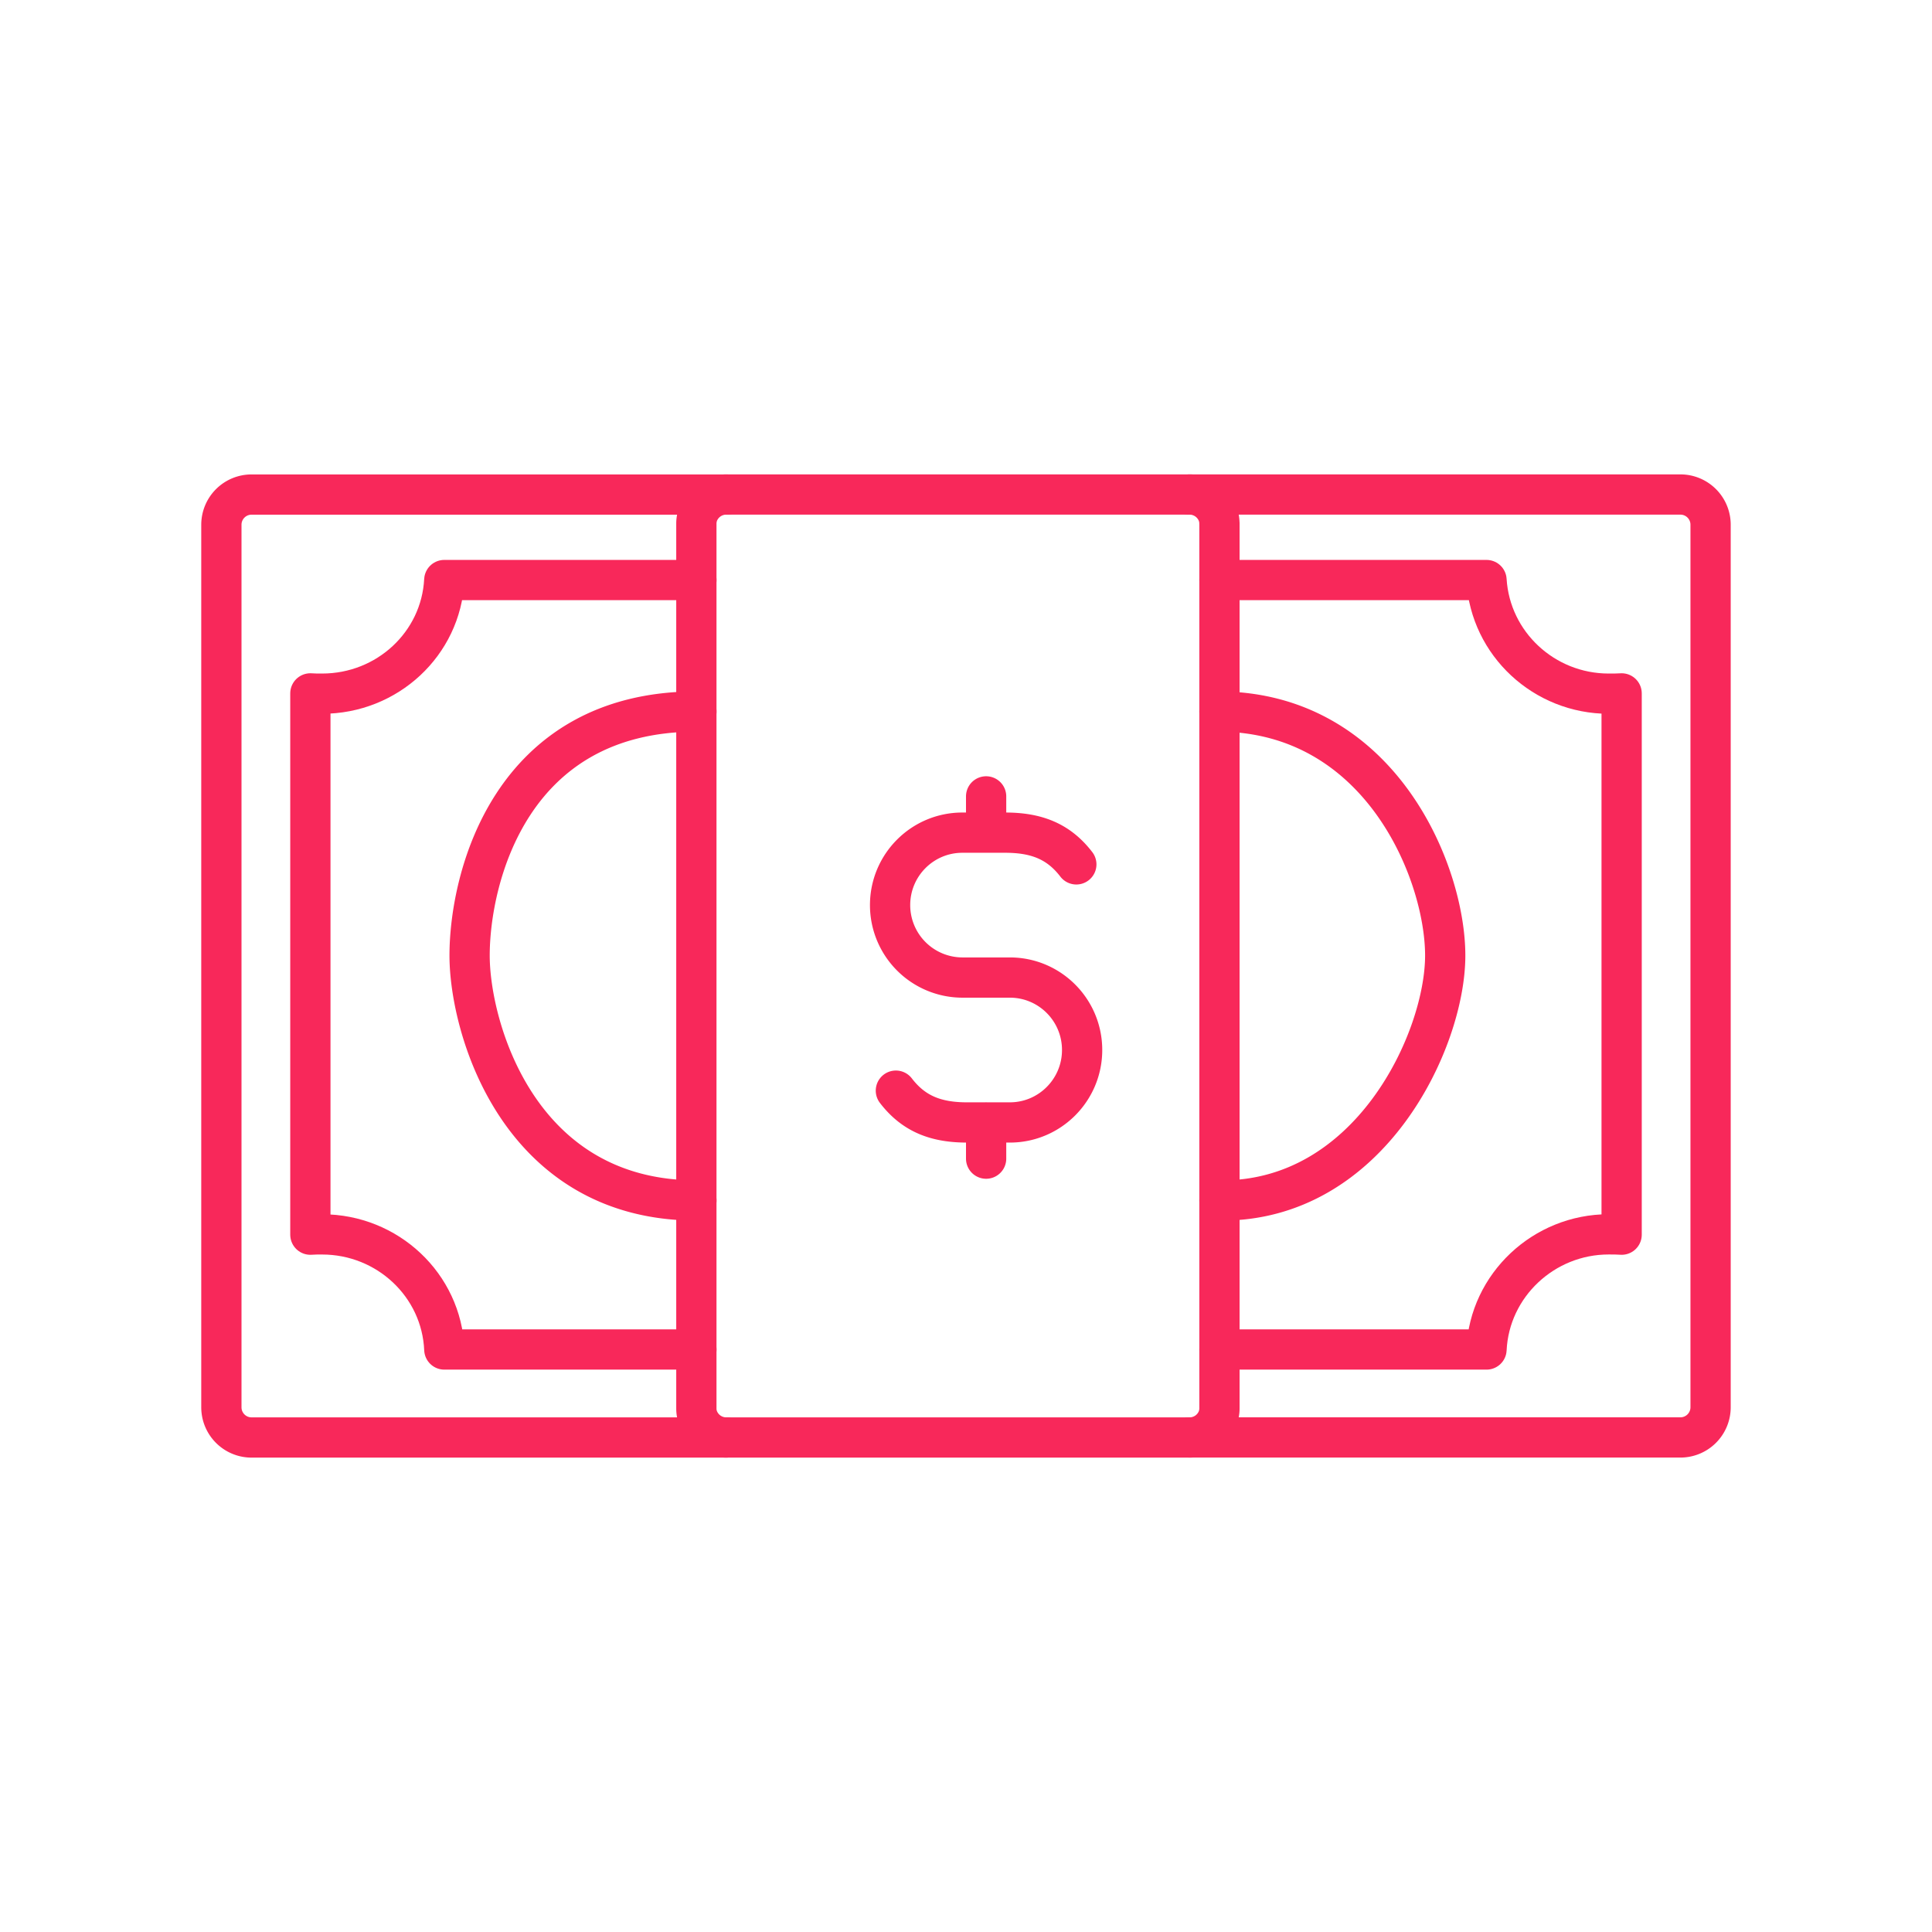
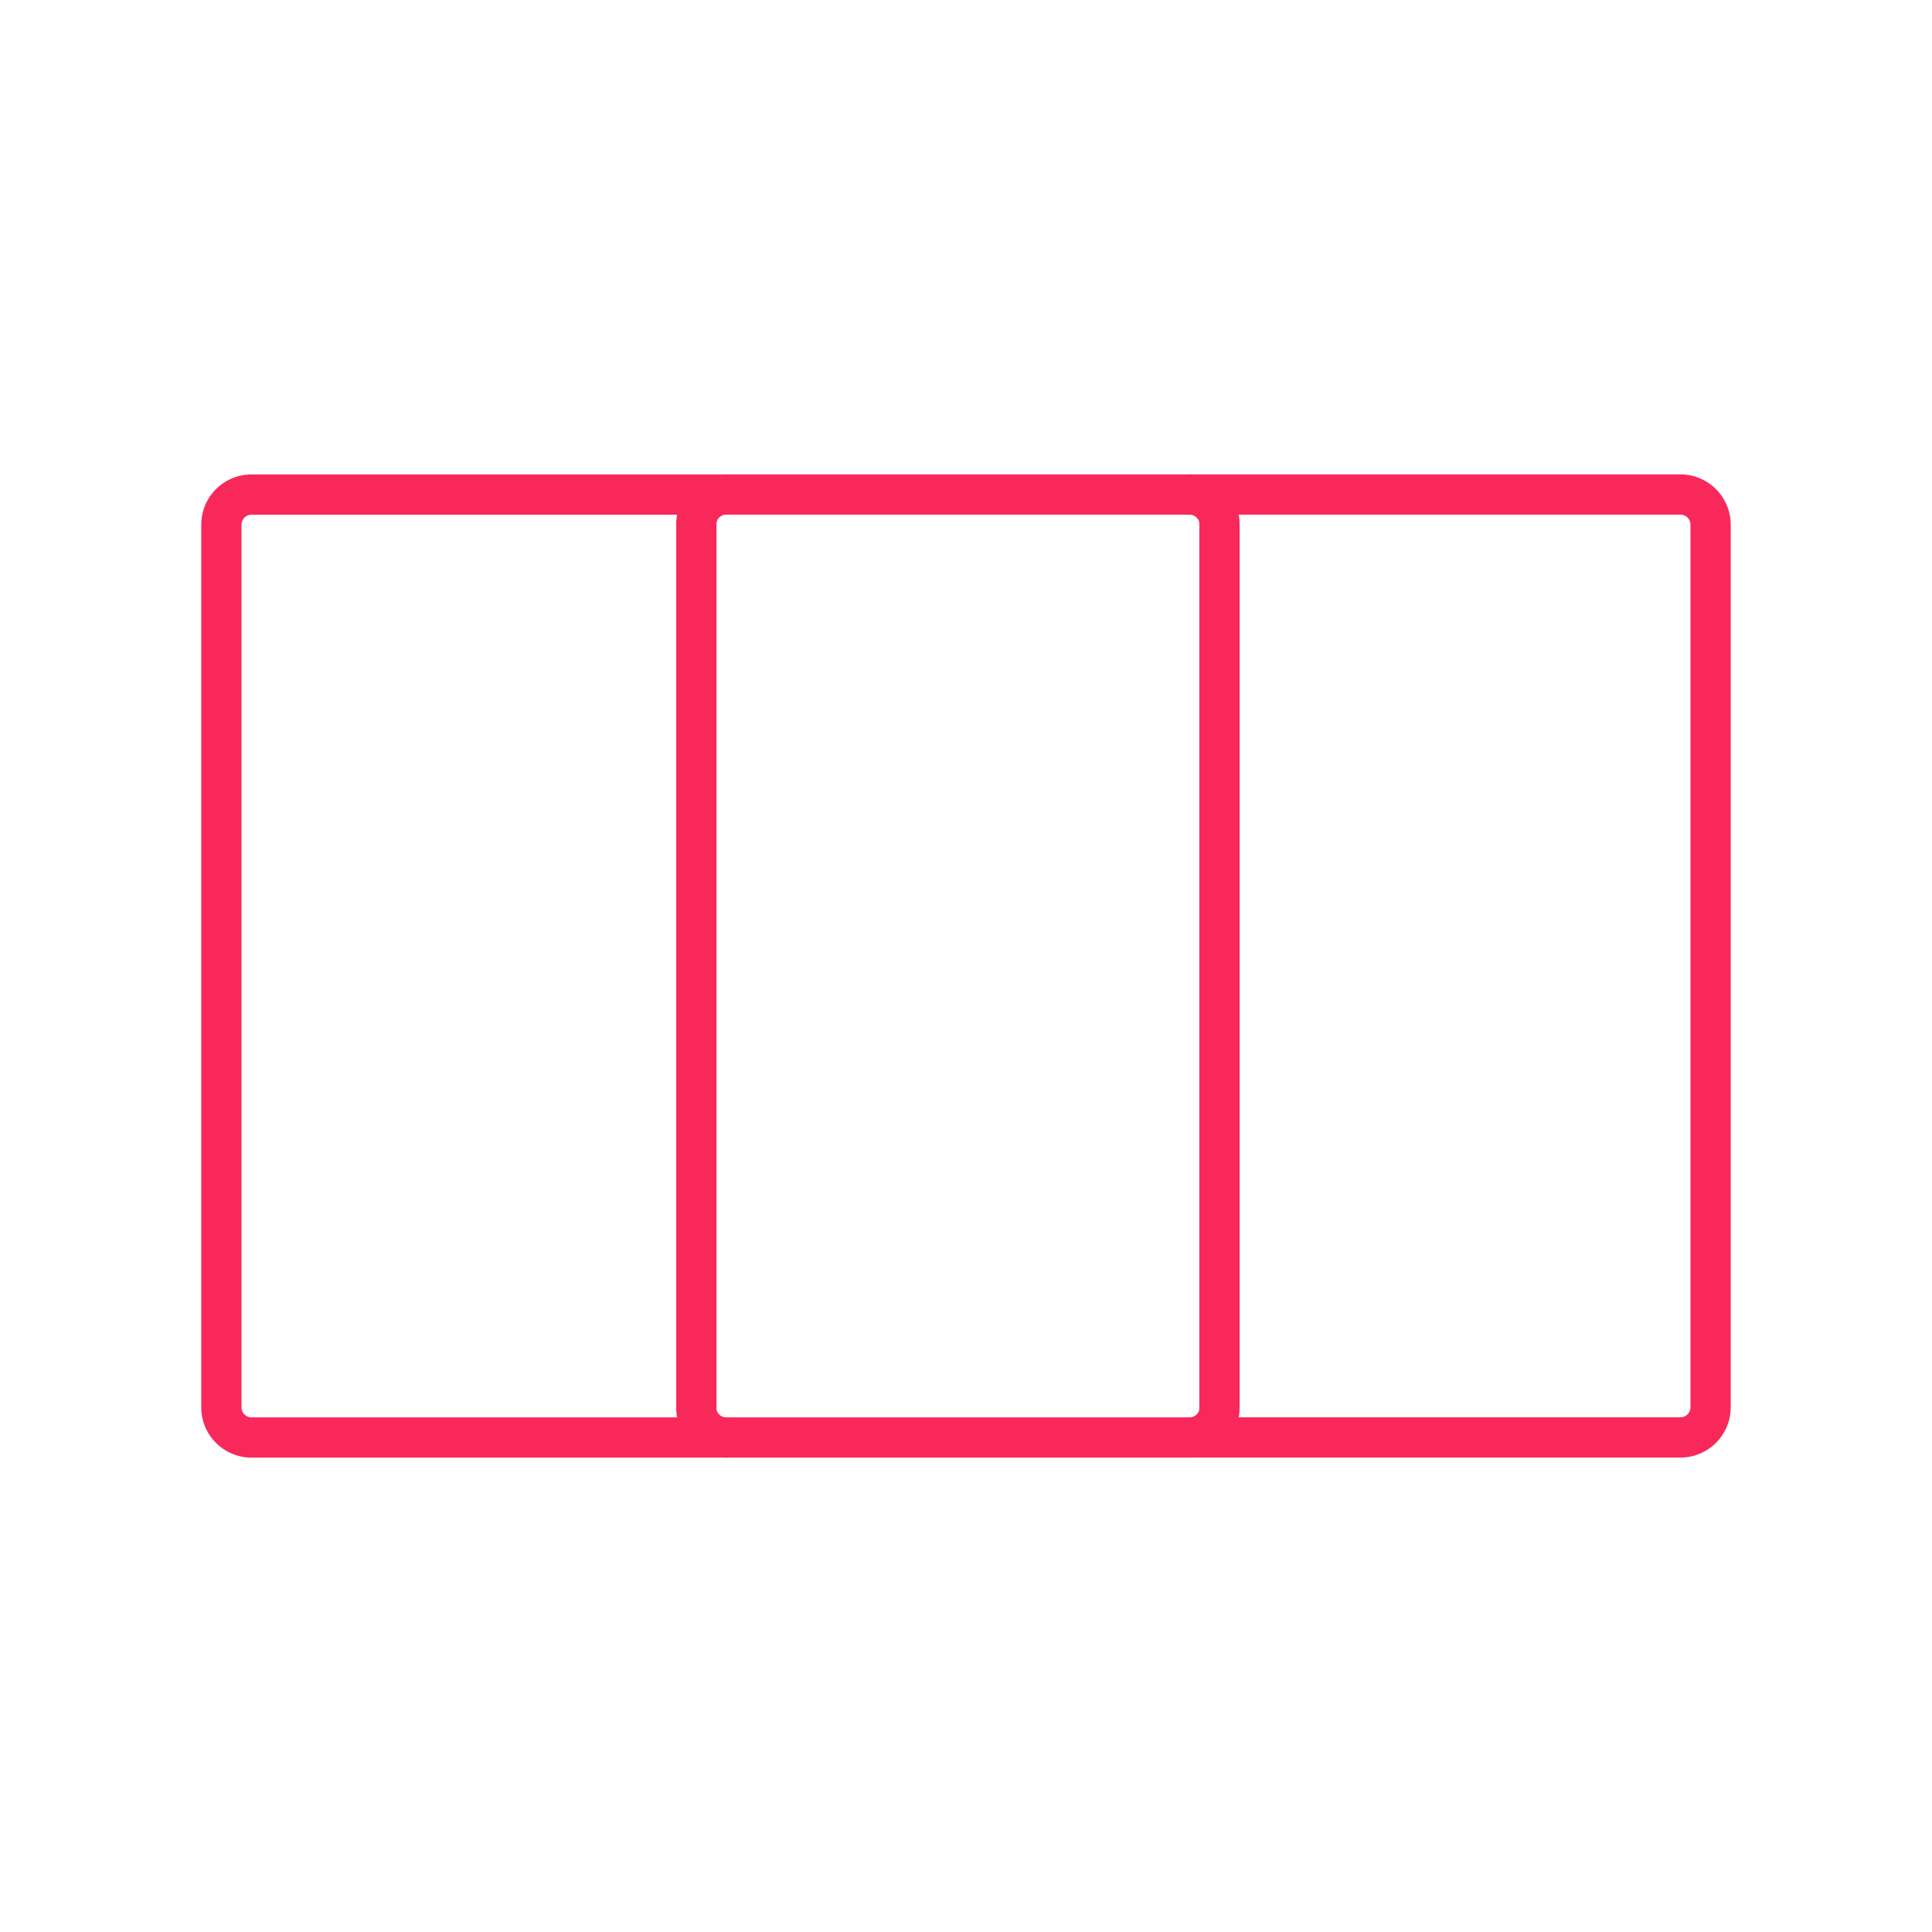
<svg xmlns="http://www.w3.org/2000/svg" width="1024" height="1024" viewBox="0 0 48 48">
-   <path fill="none" stroke="#F8285A" stroke-linecap="round" stroke-linejoin="round" d="M30.297 14.411h6.635c.097 1.584 1.431 2.823 3.035 2.823c.112 0 .225 0 .322-.007v13.448c-.097-.008-.21-.008-.322-.008c-1.611 0-2.96 1.262-3.035 2.861h-6.635m-12.995 0h-6.263c-.068-1.6-1.41-2.86-3.036-2.86q-.157-.002-.292.007V17.227q.135.009.292.007c1.62 0 2.953-1.239 3.035-2.823h6.264" />
  <path fill="none" stroke="#F8285A" stroke-linecap="round" stroke-linejoin="round" d="M30.297 13.005v21.99c0 .079-.015.15-.037.223a.75.75 0 0 1-.712.496H18.05a.75.75 0 0 1-.712-.496a.7.7 0 0 1-.037-.223v-21.99c0-.079.015-.15.037-.223a.75.75 0 0 1 .712-.496h11.497a.75.75 0 0 1 .712.496a.7.7 0 0 1 .037.223" />
  <path fill="none" stroke="#F8285A" stroke-linecap="round" stroke-linejoin="round" d="M18.04 35.714H6.25a.75.75 0 0 1-.75-.751V13.037a.75.75 0 0 1 .75-.75h11.8m11.498-.001H41.75a.75.75 0 0 1 .749.751v21.926a.75.75 0 0 1-.75.75H29.56" />
-   <path fill="none" stroke="#F8285A" stroke-linecap="round" stroke-linejoin="round" d="M30.297 17.678c3.991.024 5.609 3.983 5.609 6.063c0 2.098-1.868 6.128-5.609 6.084m-12.995 0c-4.428 0-5.635-4.3-5.635-6.084c0-1.93 1.01-6.063 5.635-6.063m4.956 9.419c.441.575.995.79 1.765.79h1.066c.992 0 1.796-.807 1.796-1.8h0c0-.995-.804-1.8-1.796-1.8H23.91a1.8 1.8 0 0 1-1.796-1.8h0c0-.995.804-1.8 1.796-1.8h1.066c.77 0 1.324.213 1.765.788m-2.241-.789v-.9m0 9v-.9" />
</svg>